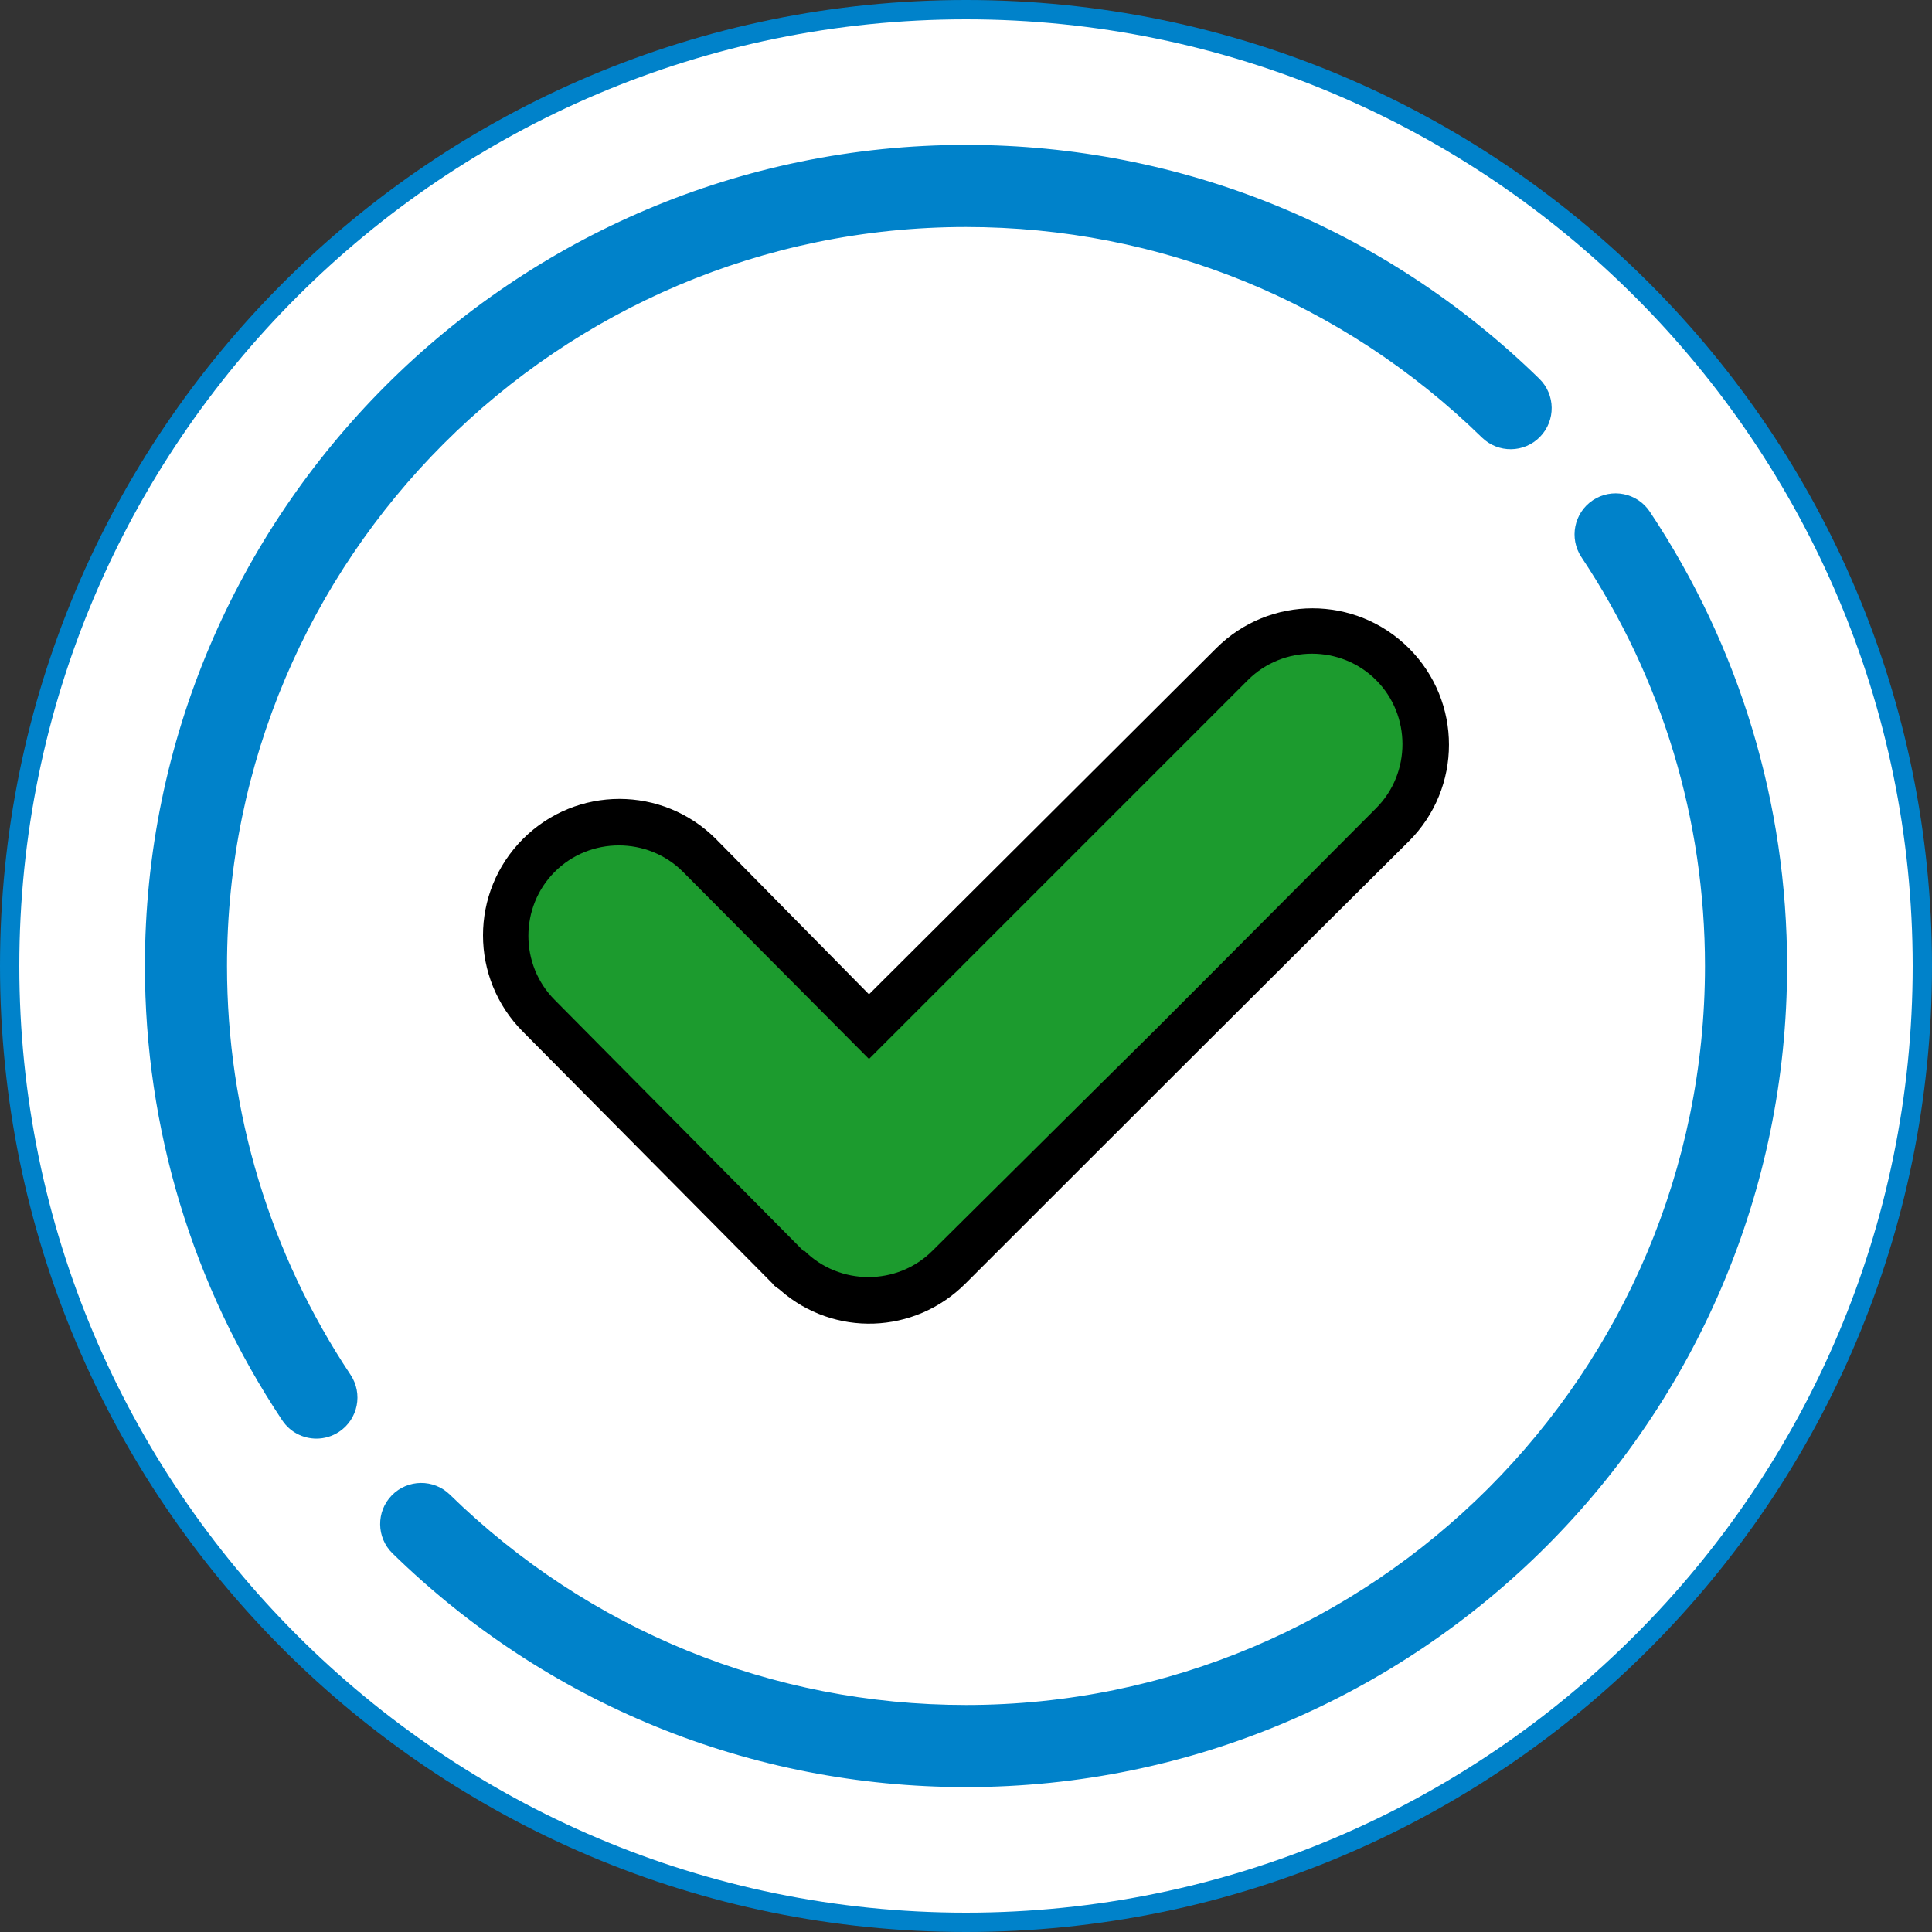
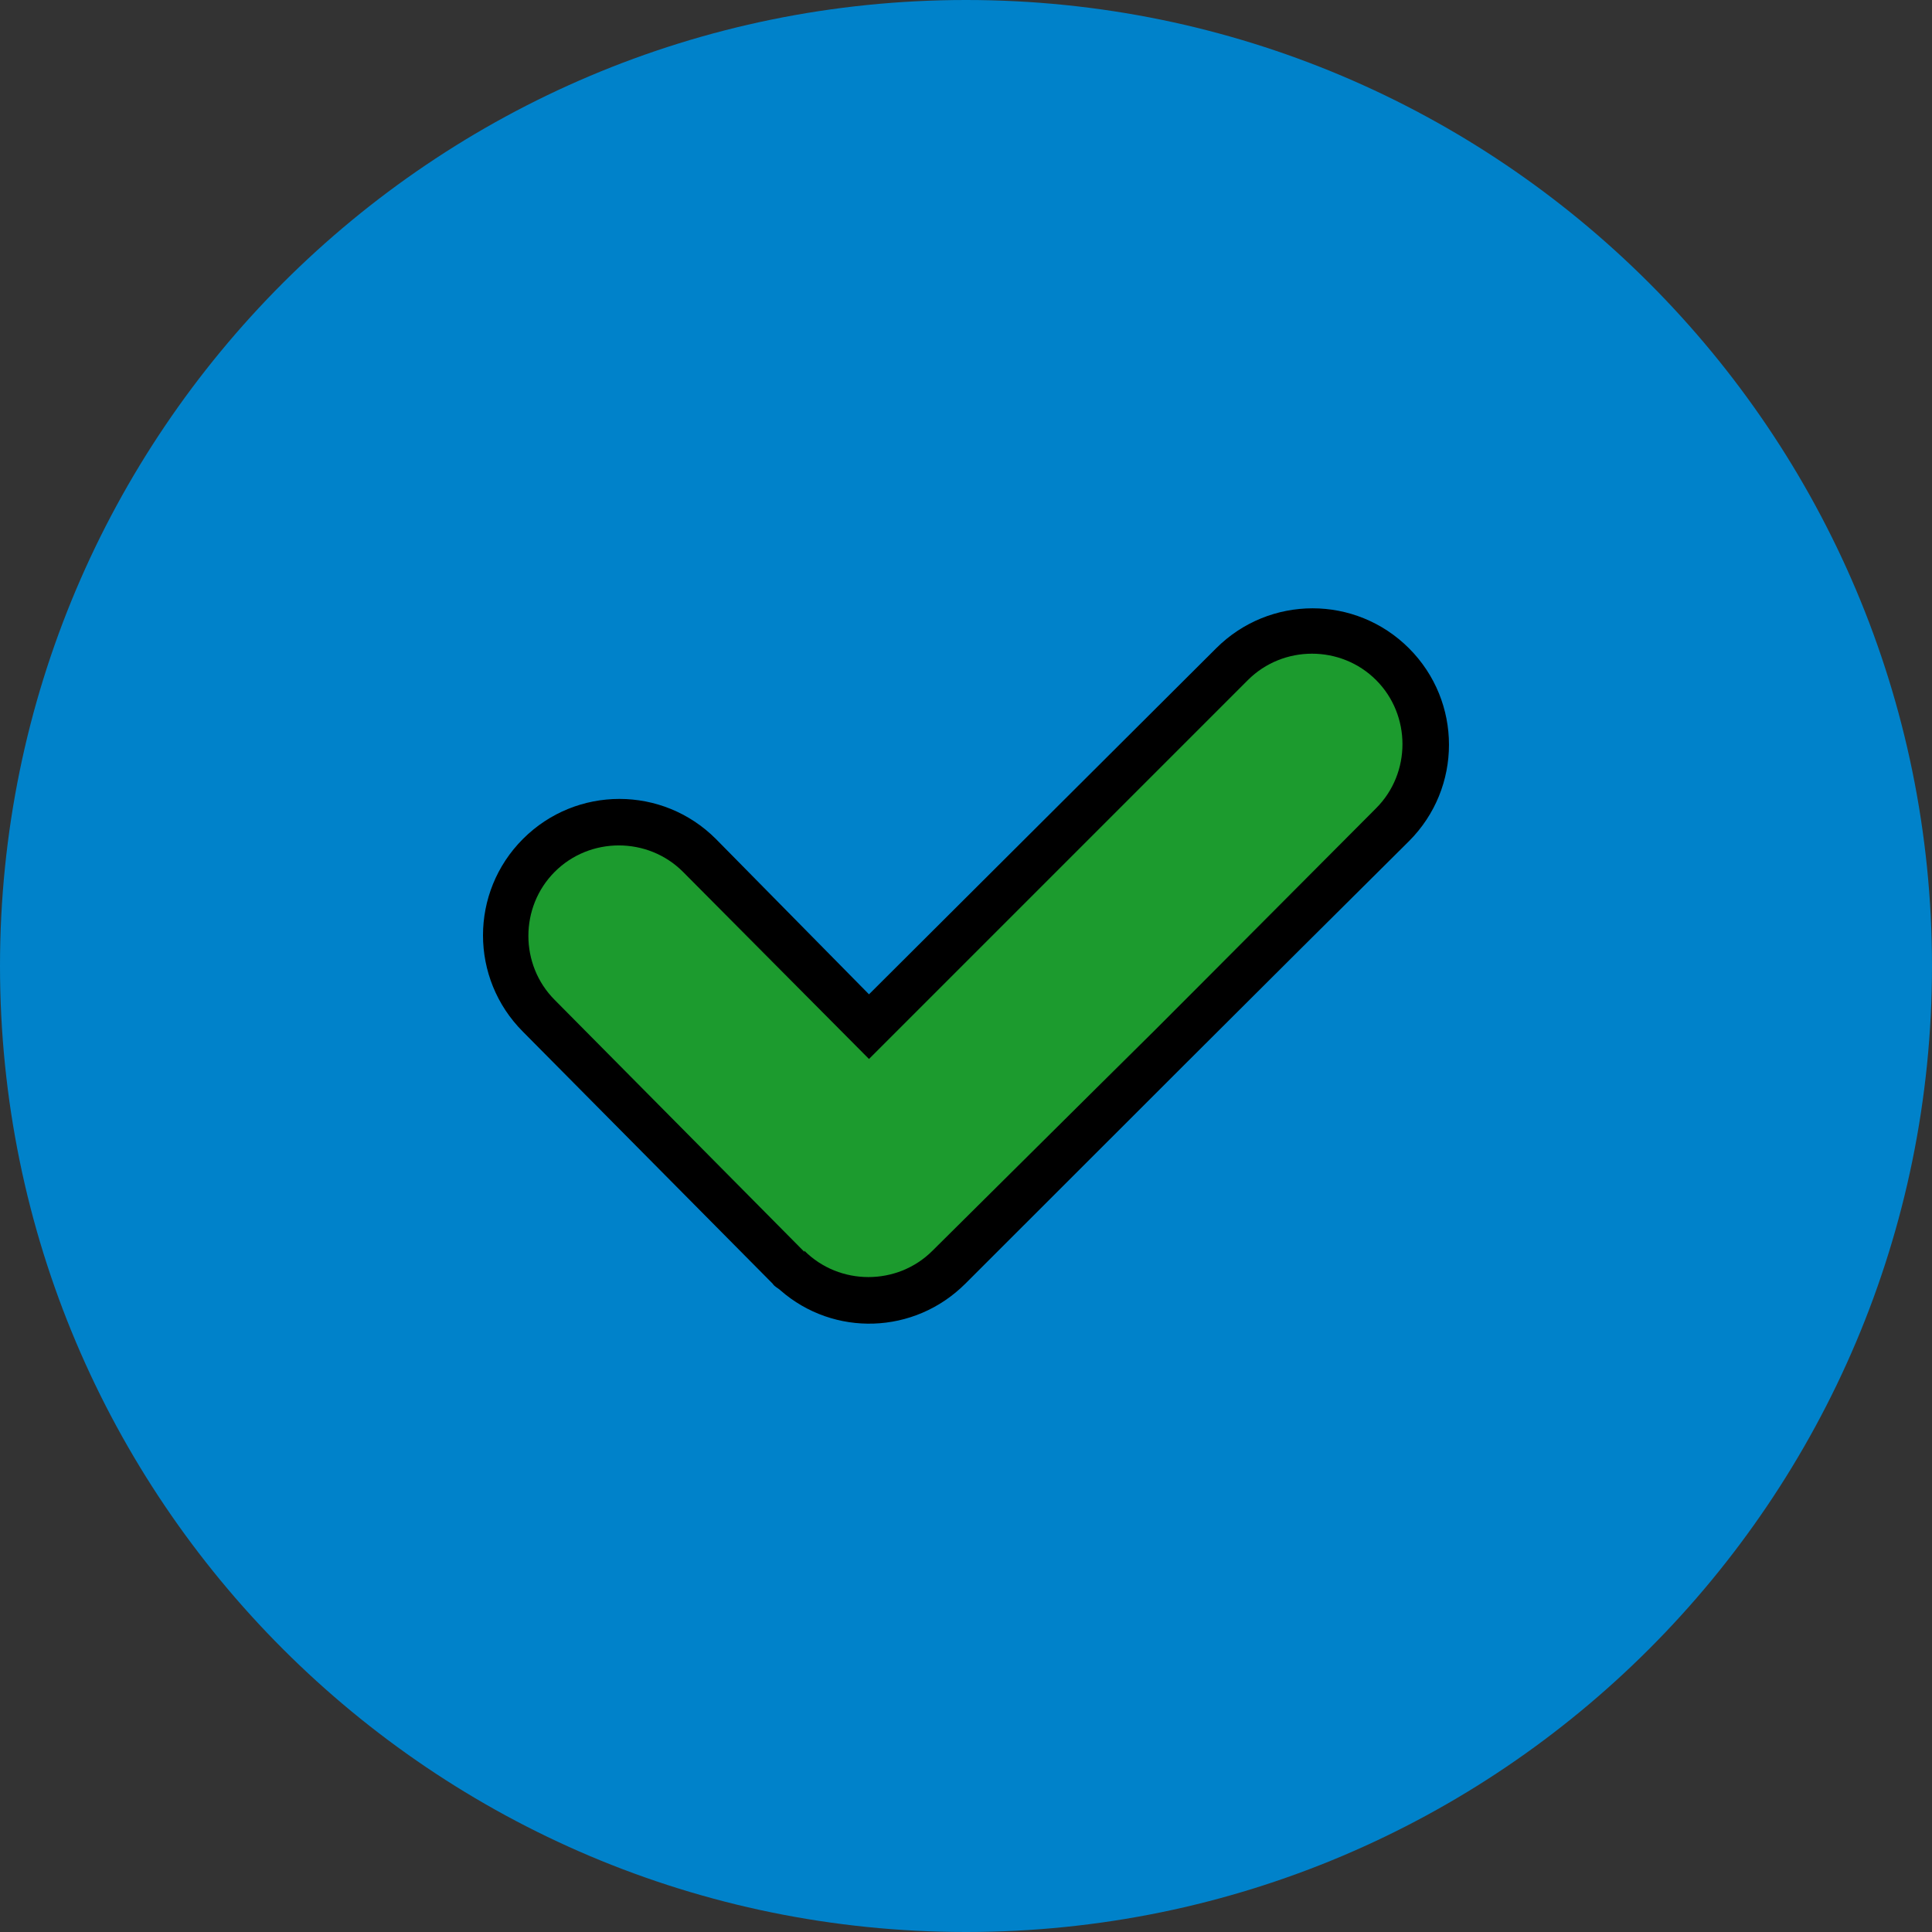
<svg xmlns="http://www.w3.org/2000/svg" version="1.1" id="Capa_1" x="0px" y="0px" width="100px" height="100px" viewBox="0 0 100 100" enable-background="new 0 0 100 100" xml:space="preserve">
  <rect x="0" y="0" width="100" height="100" fill="#333333" stroke="none" />
  <g>
    <path fill="#0082CA" d="M50,0C22.386,0,0,22.386,0,50s22.386,50,50,50s50-22.386,50-50S77.614,0,50,0L50,0z" />
-     <path fill="#FFFFFF" d="M50,1c27.019,0,49,21.981,49,49S77.019,99,50,99S1,77.019,1,50S22.981,1,50,1" />
    <g>
      <path fill="#0082CA" d="M16.378,74.462c-0.688,0-1.362-0.332-1.771-0.947C9.958,66.533,7.5,58.401,7.5,50    C7.5,26.566,26.566,7.5,50,7.5c11.144,0,21.684,4.299,29.675,12.105c0.839,0.82,0.855,2.166,0.035,3.006    c-0.819,0.841-2.166,0.855-3.005,0.036C69.512,15.619,60.028,11.75,50,11.75c-21.091,0-38.25,17.159-38.25,38.25    c0,7.561,2.212,14.878,6.395,21.16c0.65,0.977,0.386,2.296-0.591,2.947C17.193,74.347,16.783,74.462,16.378,74.462z" />
      <path fill="#0082CA" d="M50,92.5c-11.154,0-21.695-4.297-29.683-12.098c-0.84-0.819-0.856-2.165-0.036-3.005    c0.82-0.838,2.165-0.856,3.005-0.035C30.476,84.382,39.963,88.25,50,88.25c21.091,0,38.25-17.159,38.25-38.25    c0-7.562-2.212-14.878-6.395-21.161c-0.65-0.977-0.386-2.296,0.591-2.947c0.975-0.649,2.296-0.386,2.947,0.591    C90.042,33.466,92.5,41.598,92.5,50C92.5,73.435,73.435,92.5,50,92.5z" />
    </g>
  </g>
  <g>
-     <path d="M44.979,51.466l17.968-17.91c2.76-2.76,7.223-2.76,9.982,0s2.76,7.223,0,9.982c-7.692,7.634-15.326,15.267-22.959,22.901   c-2.642,2.642-6.812,2.76-9.571,0.352c-0.117-0.117-0.294-0.176-0.411-0.352L27.07,53.404c-2.76-2.76-2.76-7.223,0-9.982   c2.76-2.76,7.223-2.76,9.982,0L44.979,51.466L44.979,51.466z" />
+     <path d="M44.979,51.466l17.968-17.91c2.76-2.76,7.223-2.76,9.982,0s2.76,7.223,0,9.982c-7.692,7.634-15.326,15.267-22.959,22.901   c-2.642,2.642-6.812,2.76-9.571,0.352c-0.117-0.117-0.294-0.176-0.411-0.352L27.07,53.404c-2.76-2.76-2.76-7.223,0-9.982   c2.76-2.76,7.223-2.76,9.982,0L44.979,51.466z" />
    <path fill="#1C9B2E" d="M44.979,54.813l-9.63-9.689c-1.82-1.82-4.815-1.82-6.635,0c-1.82,1.82-1.82,4.815,0,6.635l12.918,13.036   v-0.059l0,0c1.82,1.82,4.815,1.82,6.635,0c17.557-17.44,5.461-5.344,22.959-22.901c1.82-1.82,1.82-4.815,0-6.635   c-1.82-1.82-4.815-1.82-6.635,0L44.979,54.813z" />
  </g>
</svg>